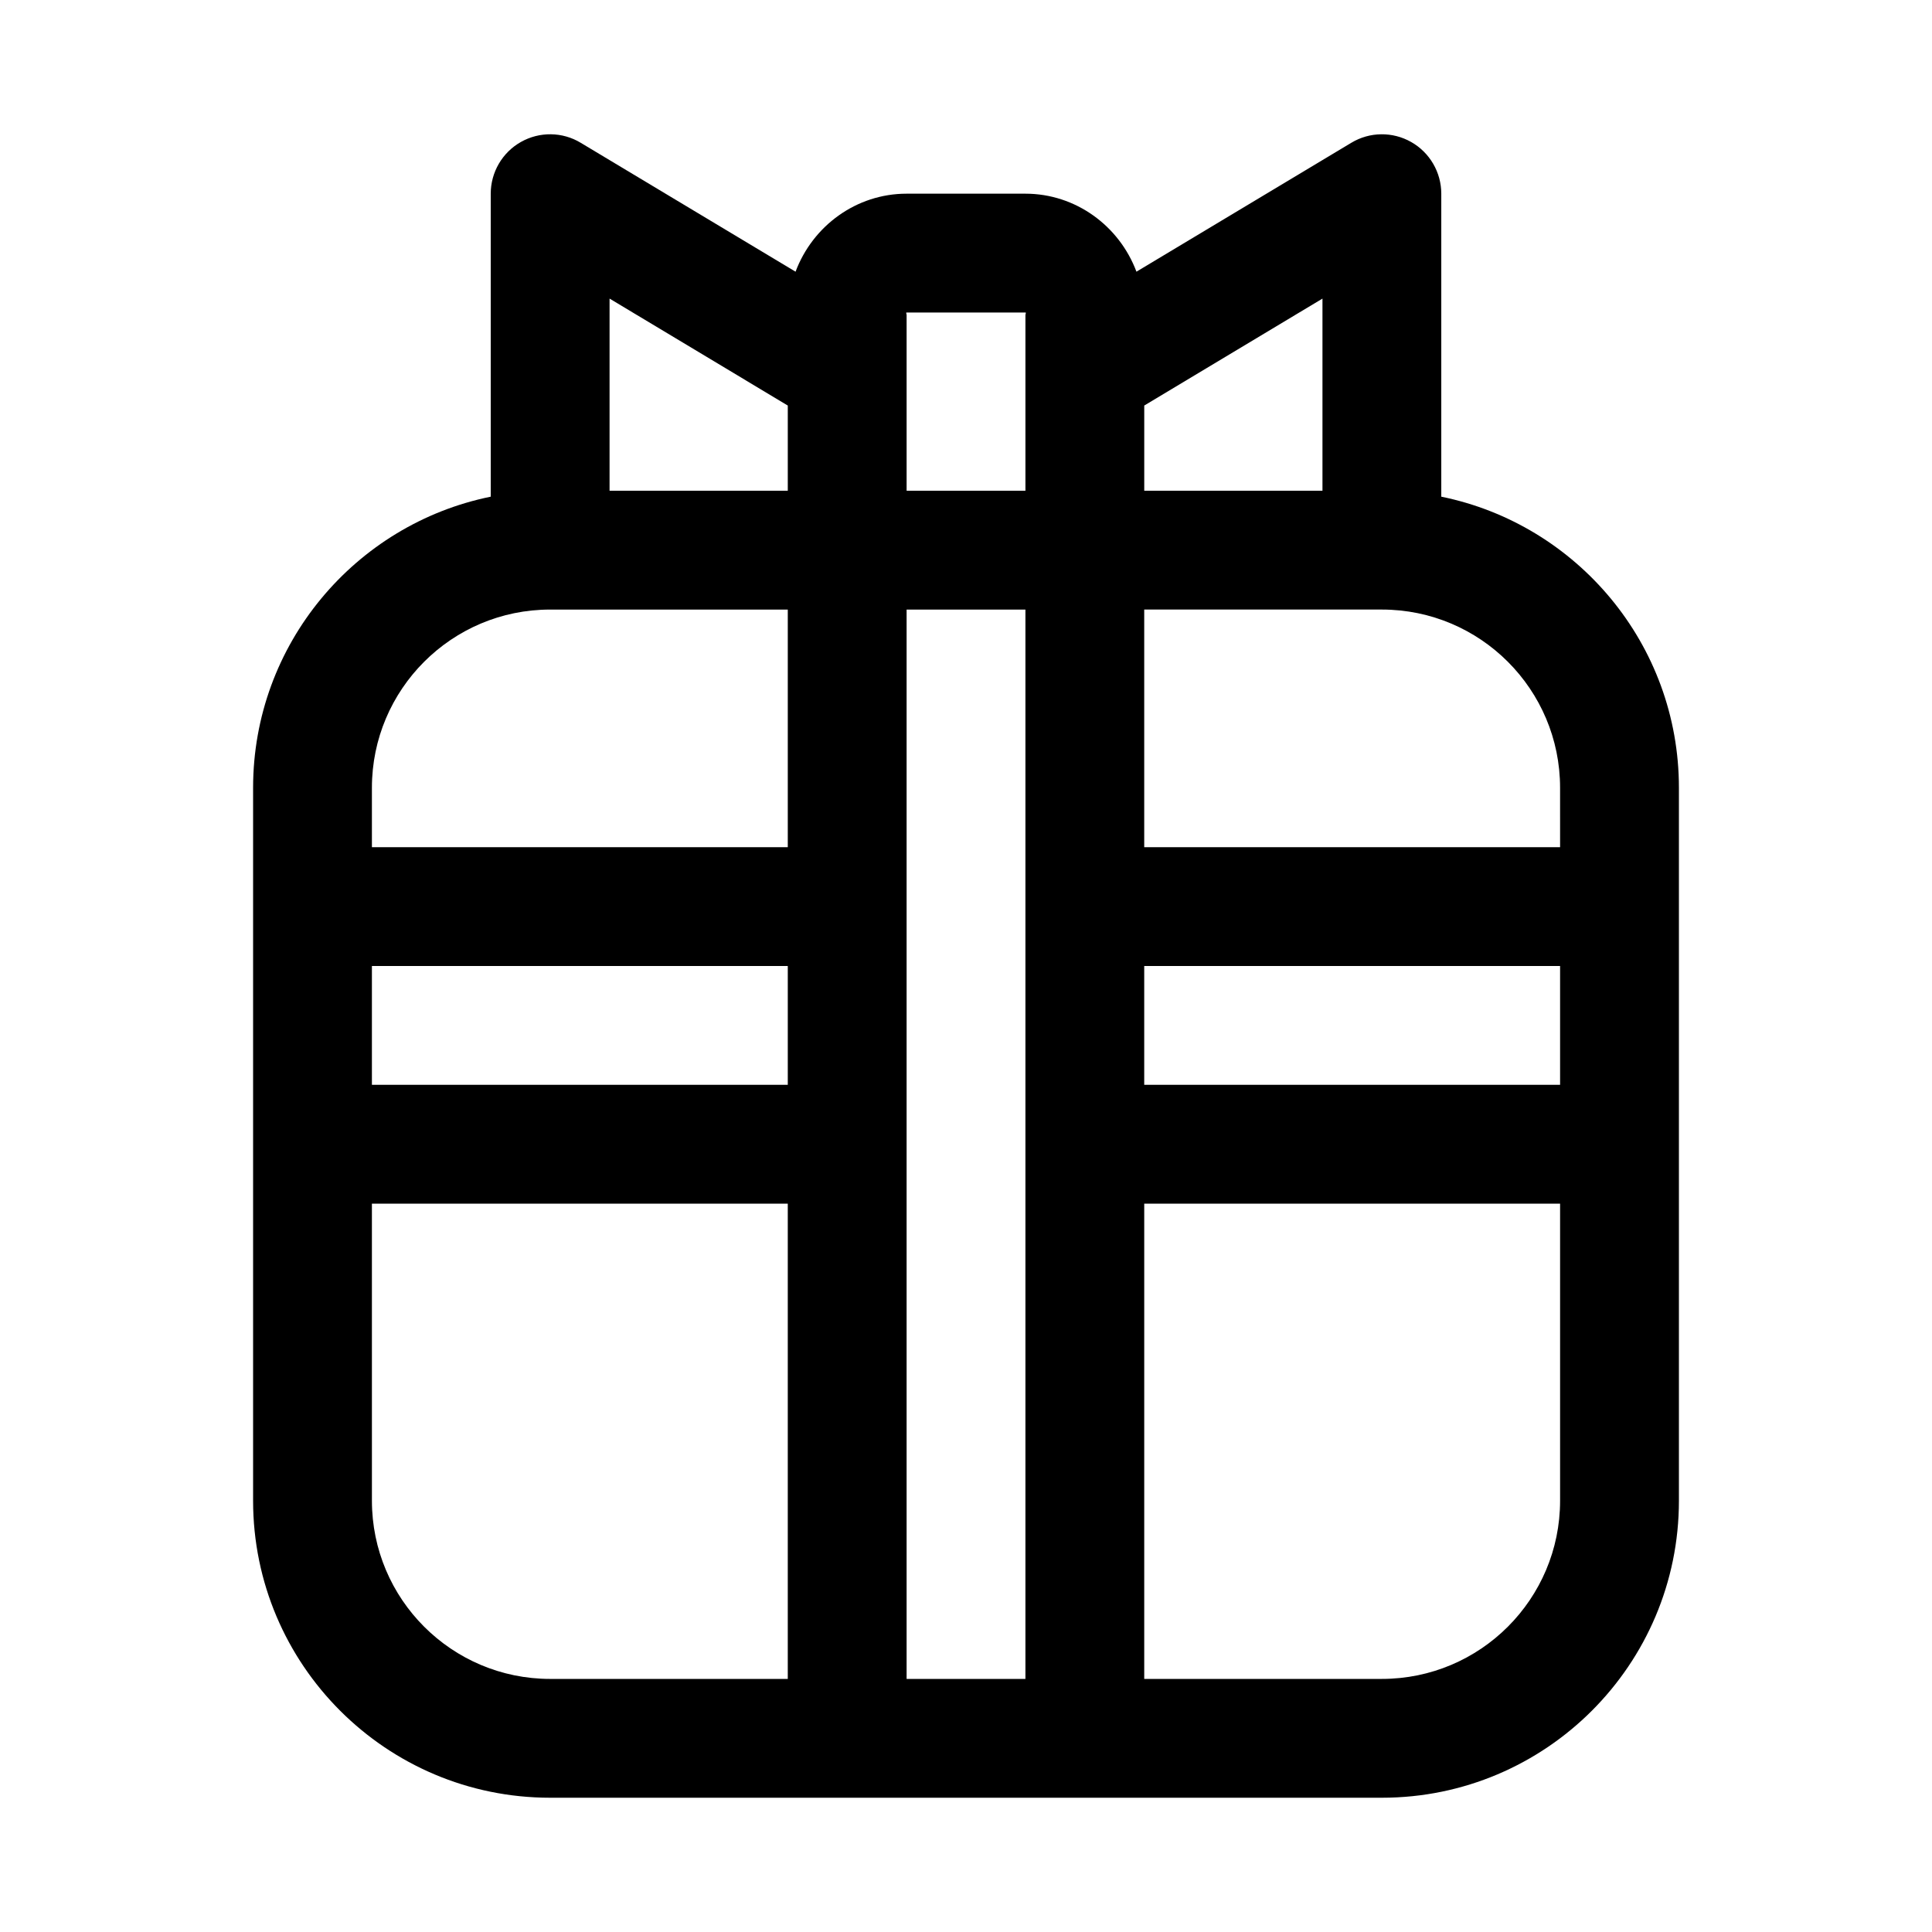
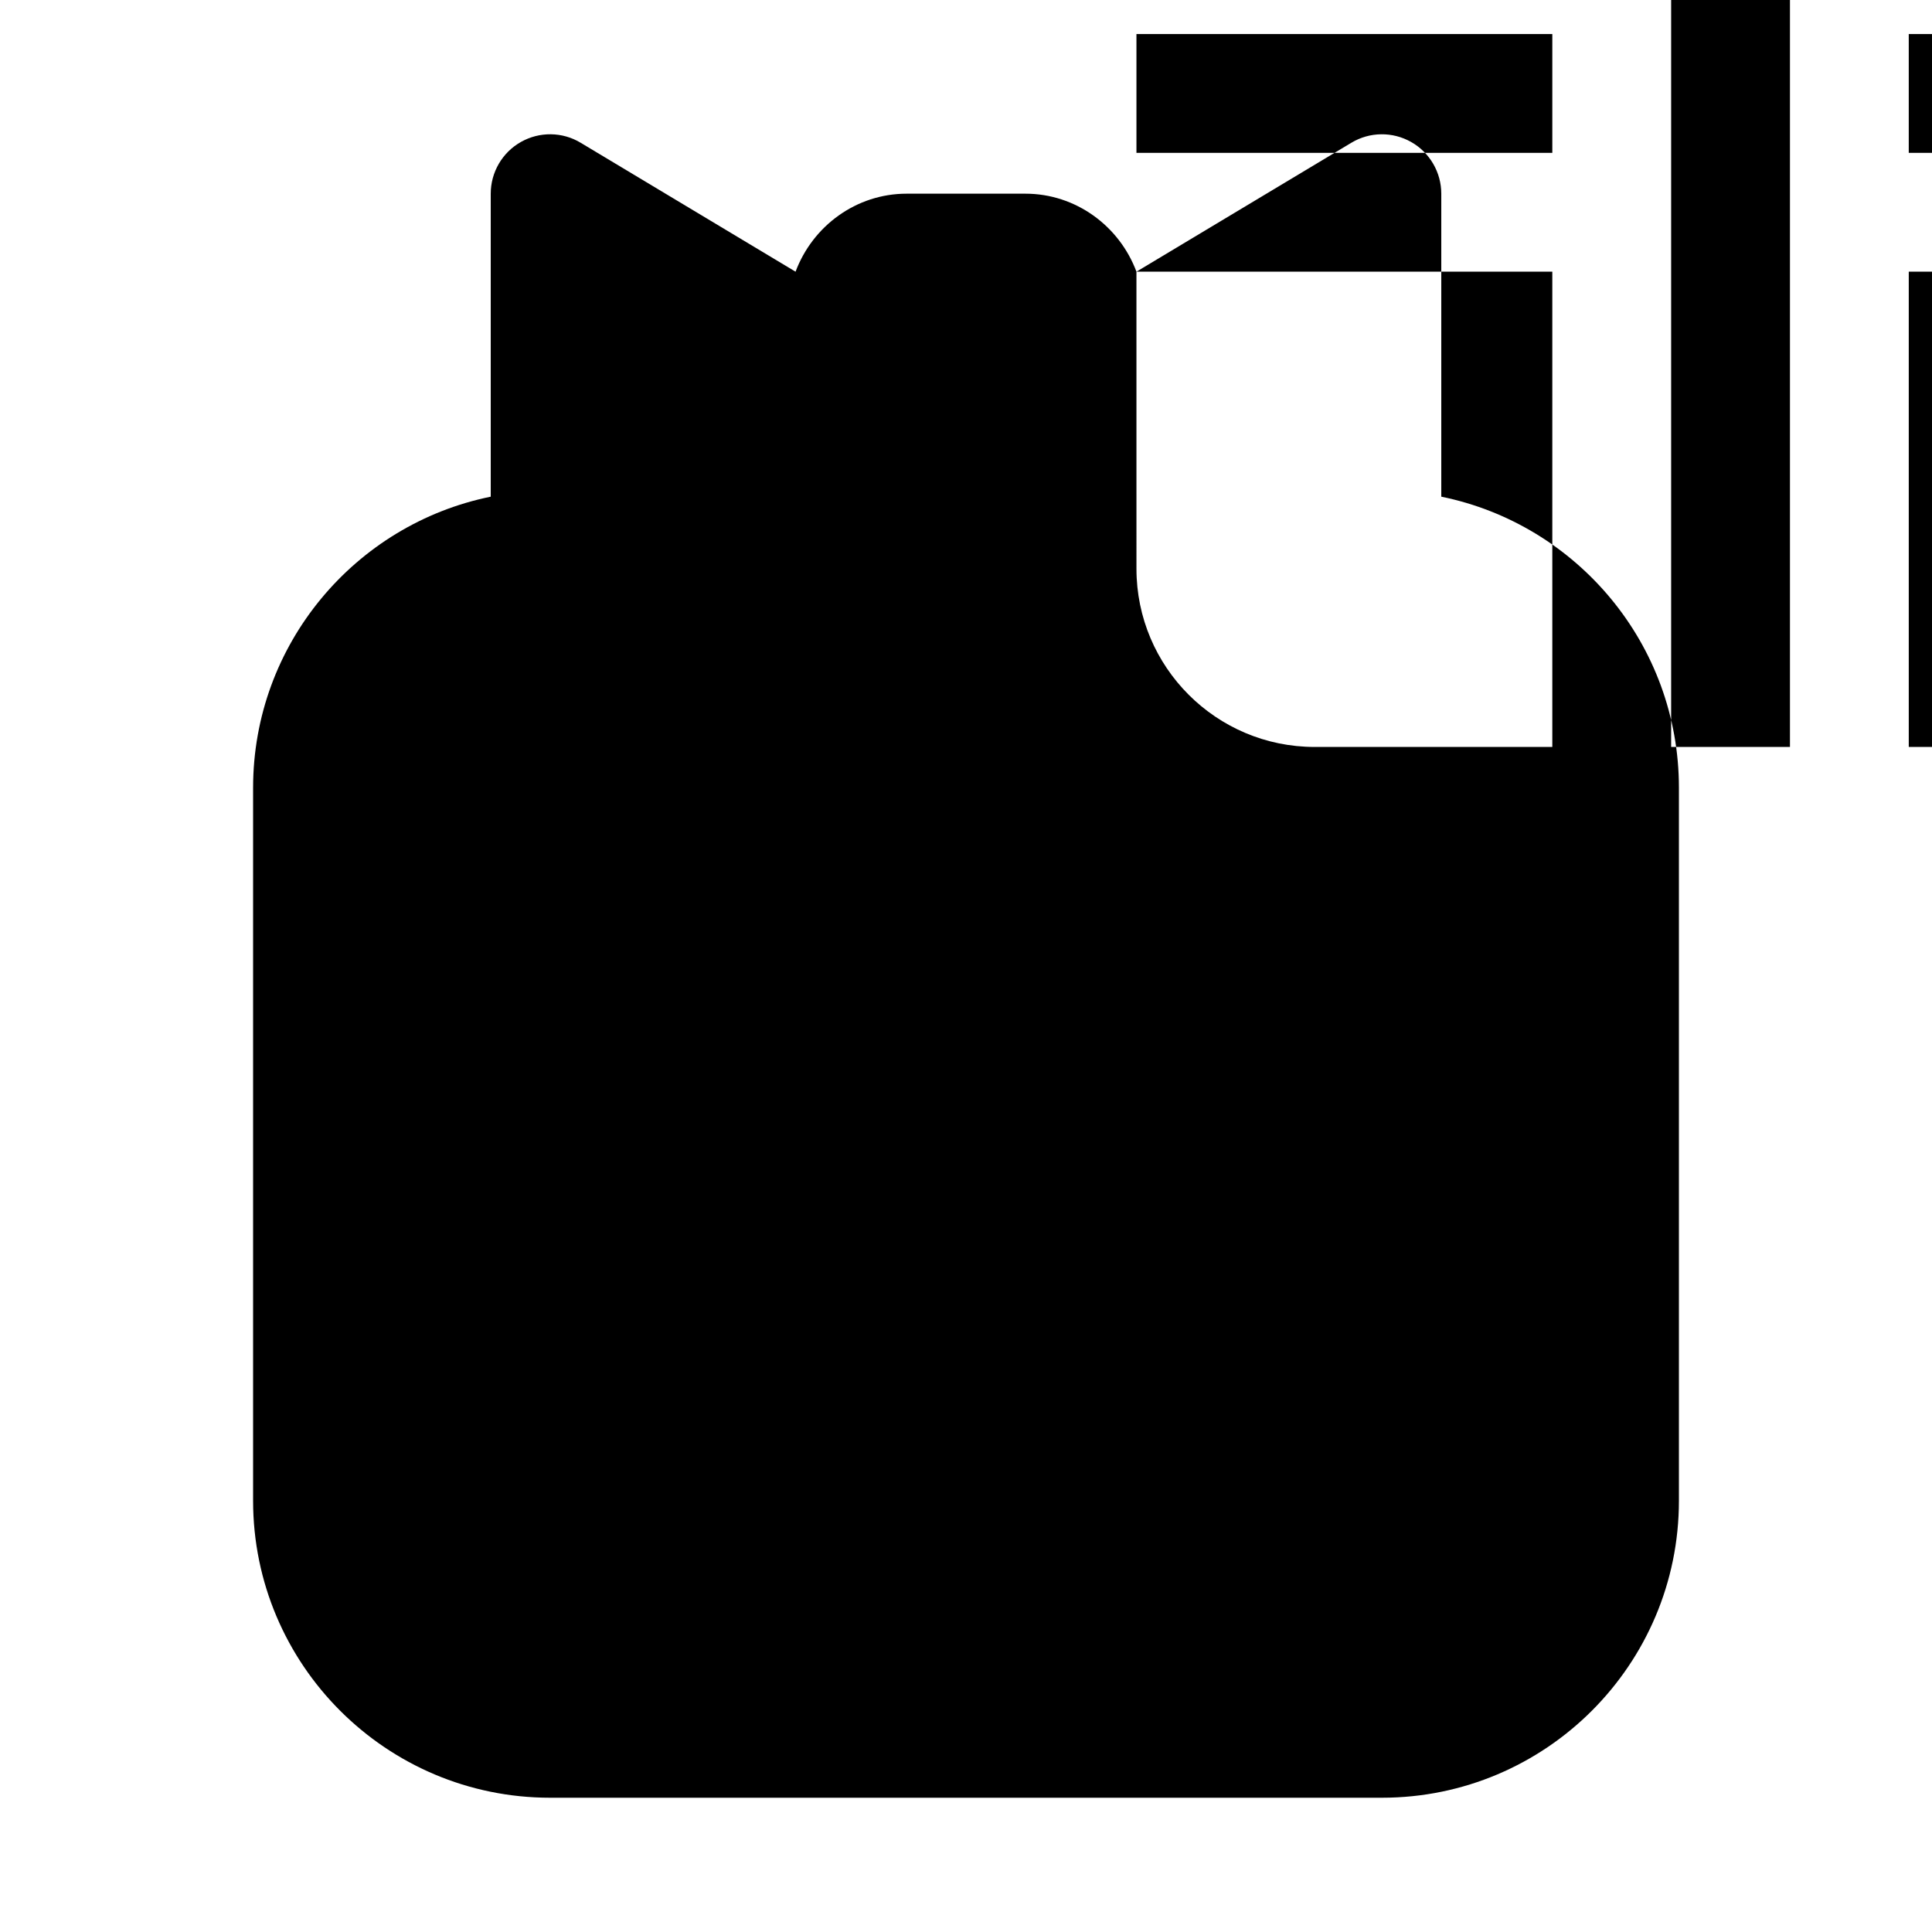
<svg xmlns="http://www.w3.org/2000/svg" fill="#000000" width="800px" height="800px" version="1.1" viewBox="144 144 512 512">
-   <path d="m445.17 216c-4.551-12.156-16.121-20.672-29.426-20.672h-31.488c-13.305 0-24.875 8.516-29.426 20.672l-56.945-34.164c-4.848-2.93-10.91-3.008-15.855-0.203-4.93 2.785-7.981 8.031-7.981 13.699v80.293c-35.914 7.305-62.977 39.094-62.977 77.145v188.93c0 43.453 35.266 78.719 78.719 78.719h220.42c43.453 0 78.719-35.266 78.719-78.719v-188.93c0-38.055-27.062-69.84-62.977-77.145v-80.293c0-5.668-3.055-10.91-7.981-13.699-4.945-2.801-11.004-2.723-15.855 0.203zm-202.61 246.98h110.21v125.95h-62.977c-26.07 0-47.23-21.16-47.23-47.23zm141.7-157.44v283.39h31.488v-283.39zm173.18 157.44v78.719c0 26.07-21.16 47.23-47.23 47.23h-62.977v-125.95h110.21zm0-62.977h-110.21v31.488h110.21zm-204.67 31.488v-31.488h-110.21v31.488zm204.67-62.977h-110.21v-62.977h62.977c26.07 0 47.23 21.16 47.23 47.23zm-204.67-62.977v62.977h-110.21v-15.742c0-26.07 21.16-47.23 47.23-47.23h62.977zm-47.23-31.488h47.23v-22.578l-47.23-28.34zm110.21 0v-46.57c0-0.27 0.25-0.66 0-0.66h-31.488c-0.25 0 0 0.395 0 0.66v46.57zm31.488-22.578v22.578h47.23v-50.918z" fill-rule="evenodd" />
+   <path d="m445.17 216c-4.551-12.156-16.121-20.672-29.426-20.672h-31.488c-13.305 0-24.875 8.516-29.426 20.672l-56.945-34.164c-4.848-2.93-10.91-3.008-15.855-0.203-4.93 2.785-7.981 8.031-7.981 13.699v80.293c-35.914 7.305-62.977 39.094-62.977 77.145v188.93c0 43.453 35.266 78.719 78.719 78.719h220.42c43.453 0 78.719-35.266 78.719-78.719v-188.93c0-38.055-27.062-69.84-62.977-77.145v-80.293c0-5.668-3.055-10.91-7.981-13.699-4.945-2.801-11.004-2.723-15.855 0.203zh110.21v125.95h-62.977c-26.07 0-47.23-21.16-47.23-47.23zm141.7-157.44v283.39h31.488v-283.39zm173.18 157.44v78.719c0 26.07-21.16 47.23-47.23 47.23h-62.977v-125.95h110.21zm0-62.977h-110.21v31.488h110.21zm-204.67 31.488v-31.488h-110.21v31.488zm204.67-62.977h-110.21v-62.977h62.977c26.07 0 47.23 21.16 47.23 47.23zm-204.67-62.977v62.977h-110.21v-15.742c0-26.07 21.16-47.23 47.23-47.23h62.977zm-47.23-31.488h47.23v-22.578l-47.23-28.34zm110.21 0v-46.57c0-0.27 0.25-0.66 0-0.66h-31.488c-0.25 0 0 0.395 0 0.66v46.57zm31.488-22.578v22.578h47.23v-50.918z" fill-rule="evenodd" />
</svg>